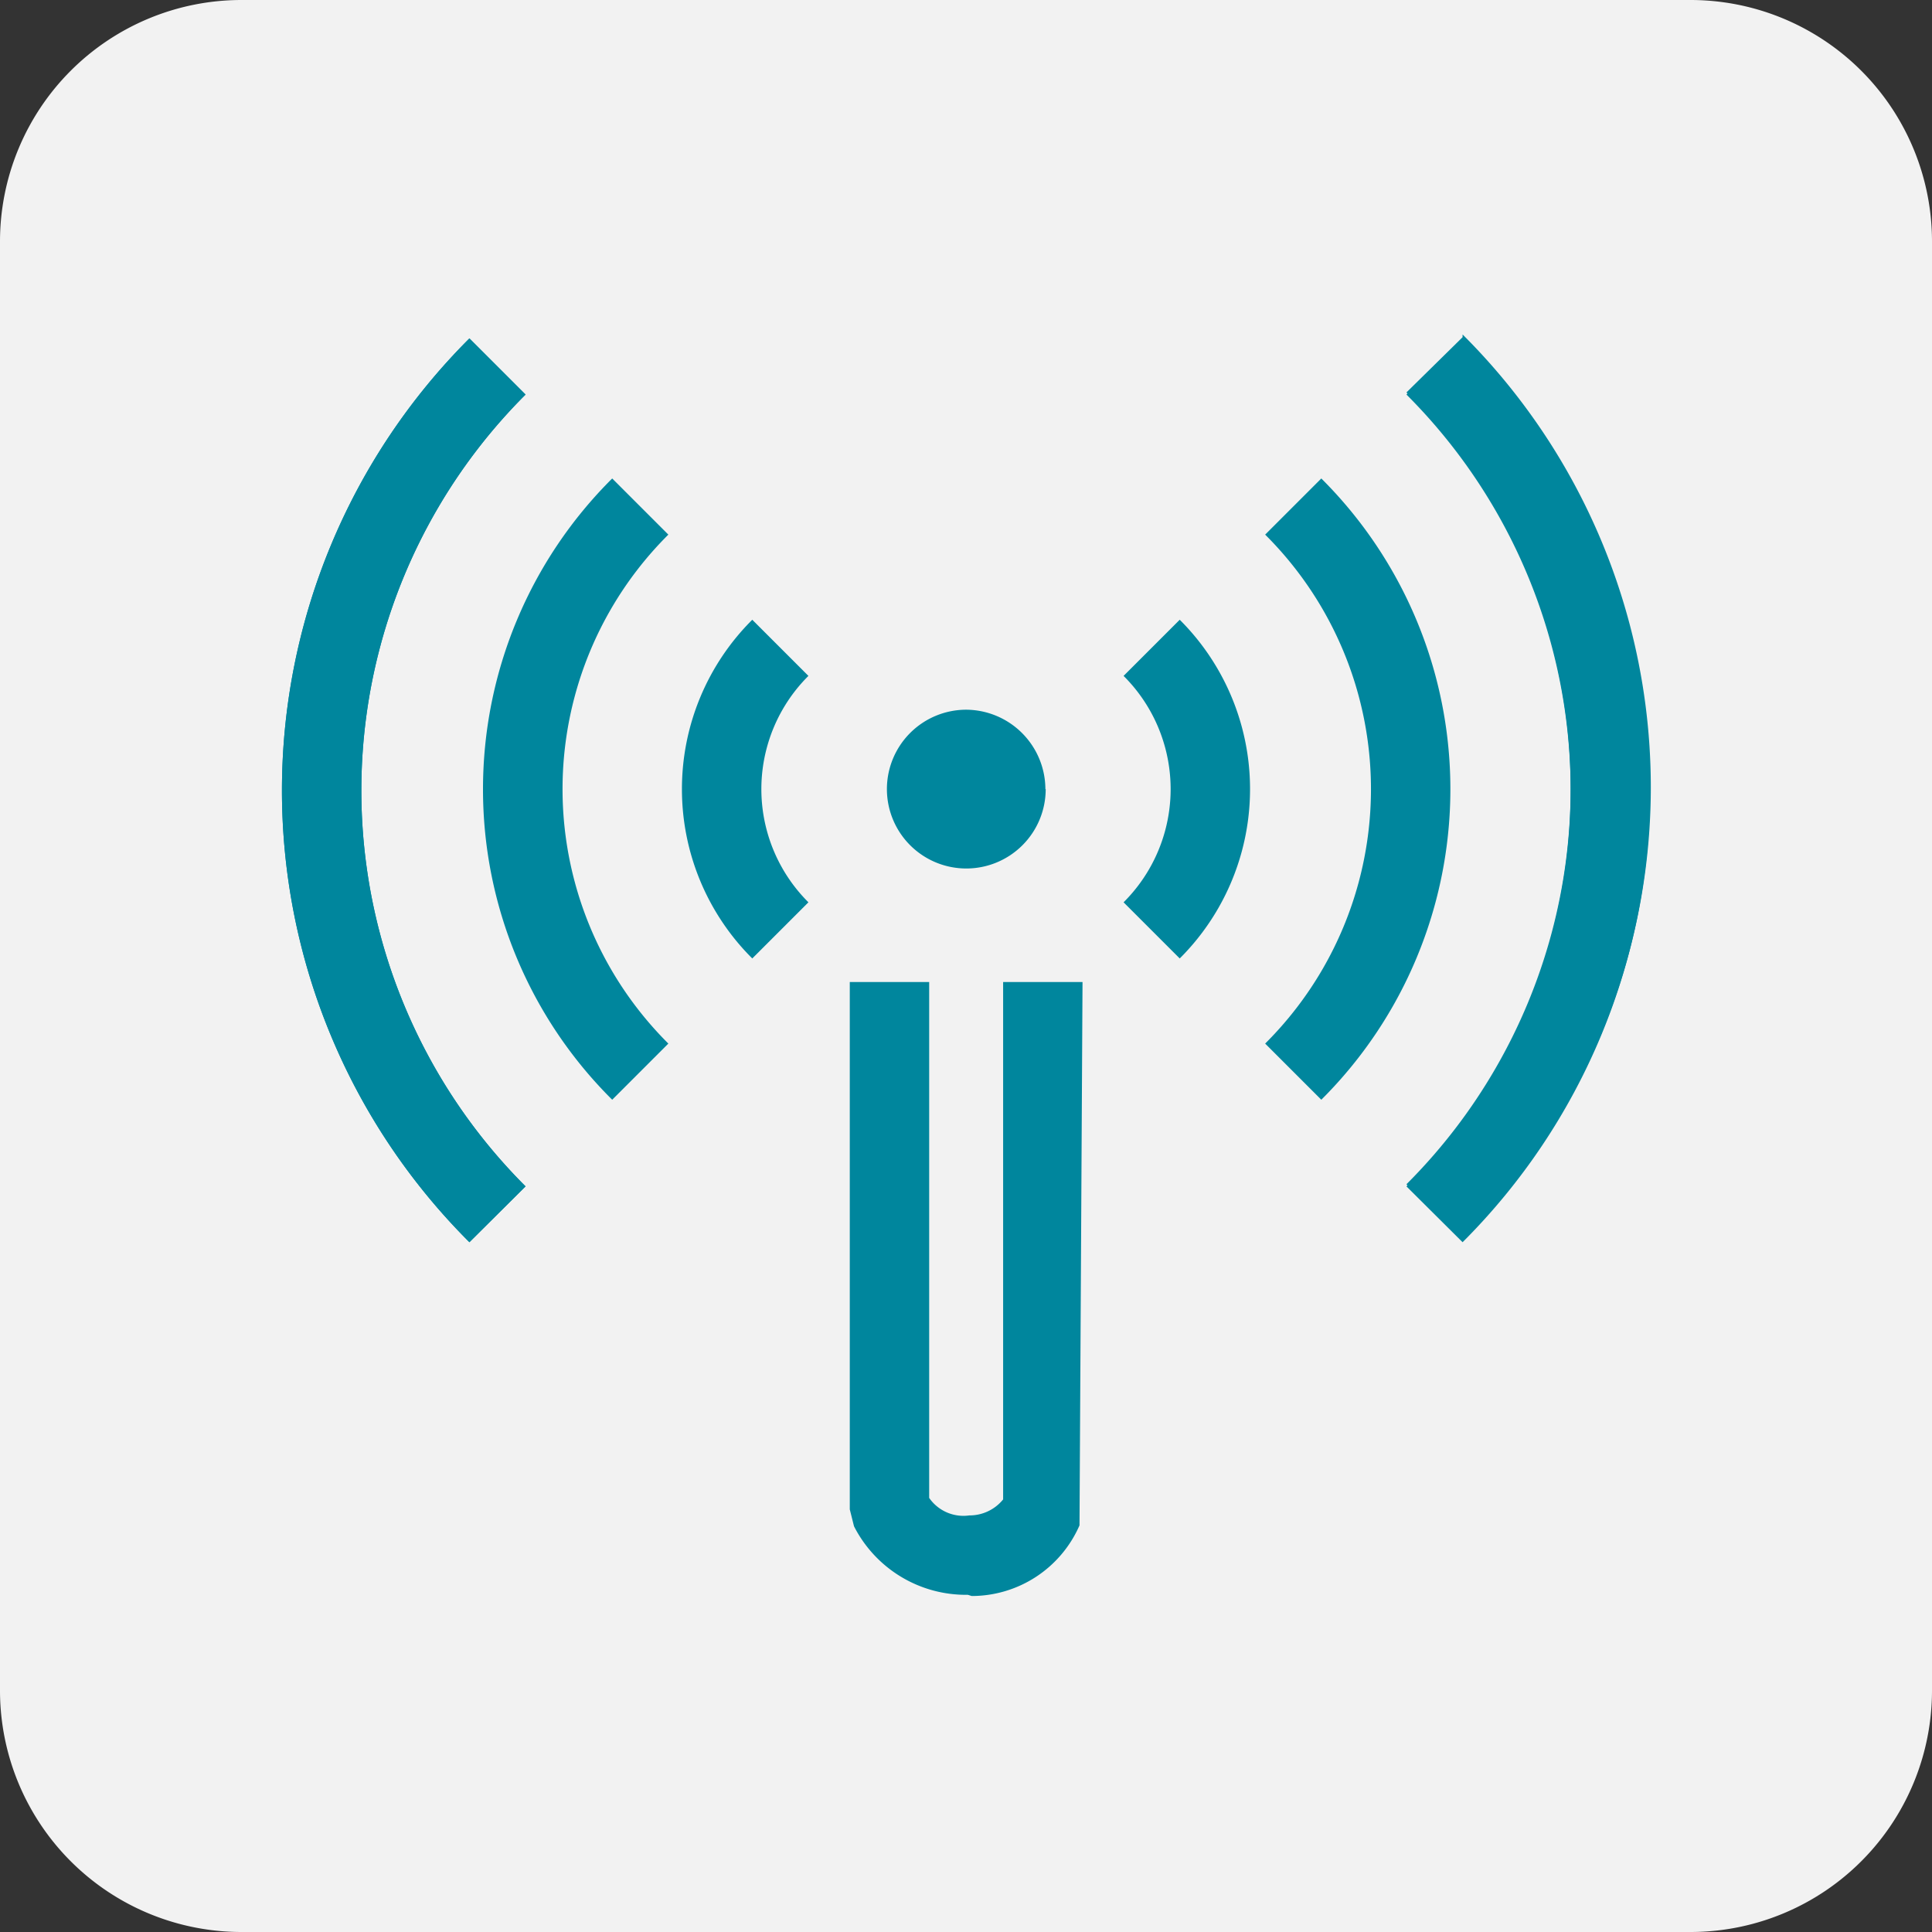
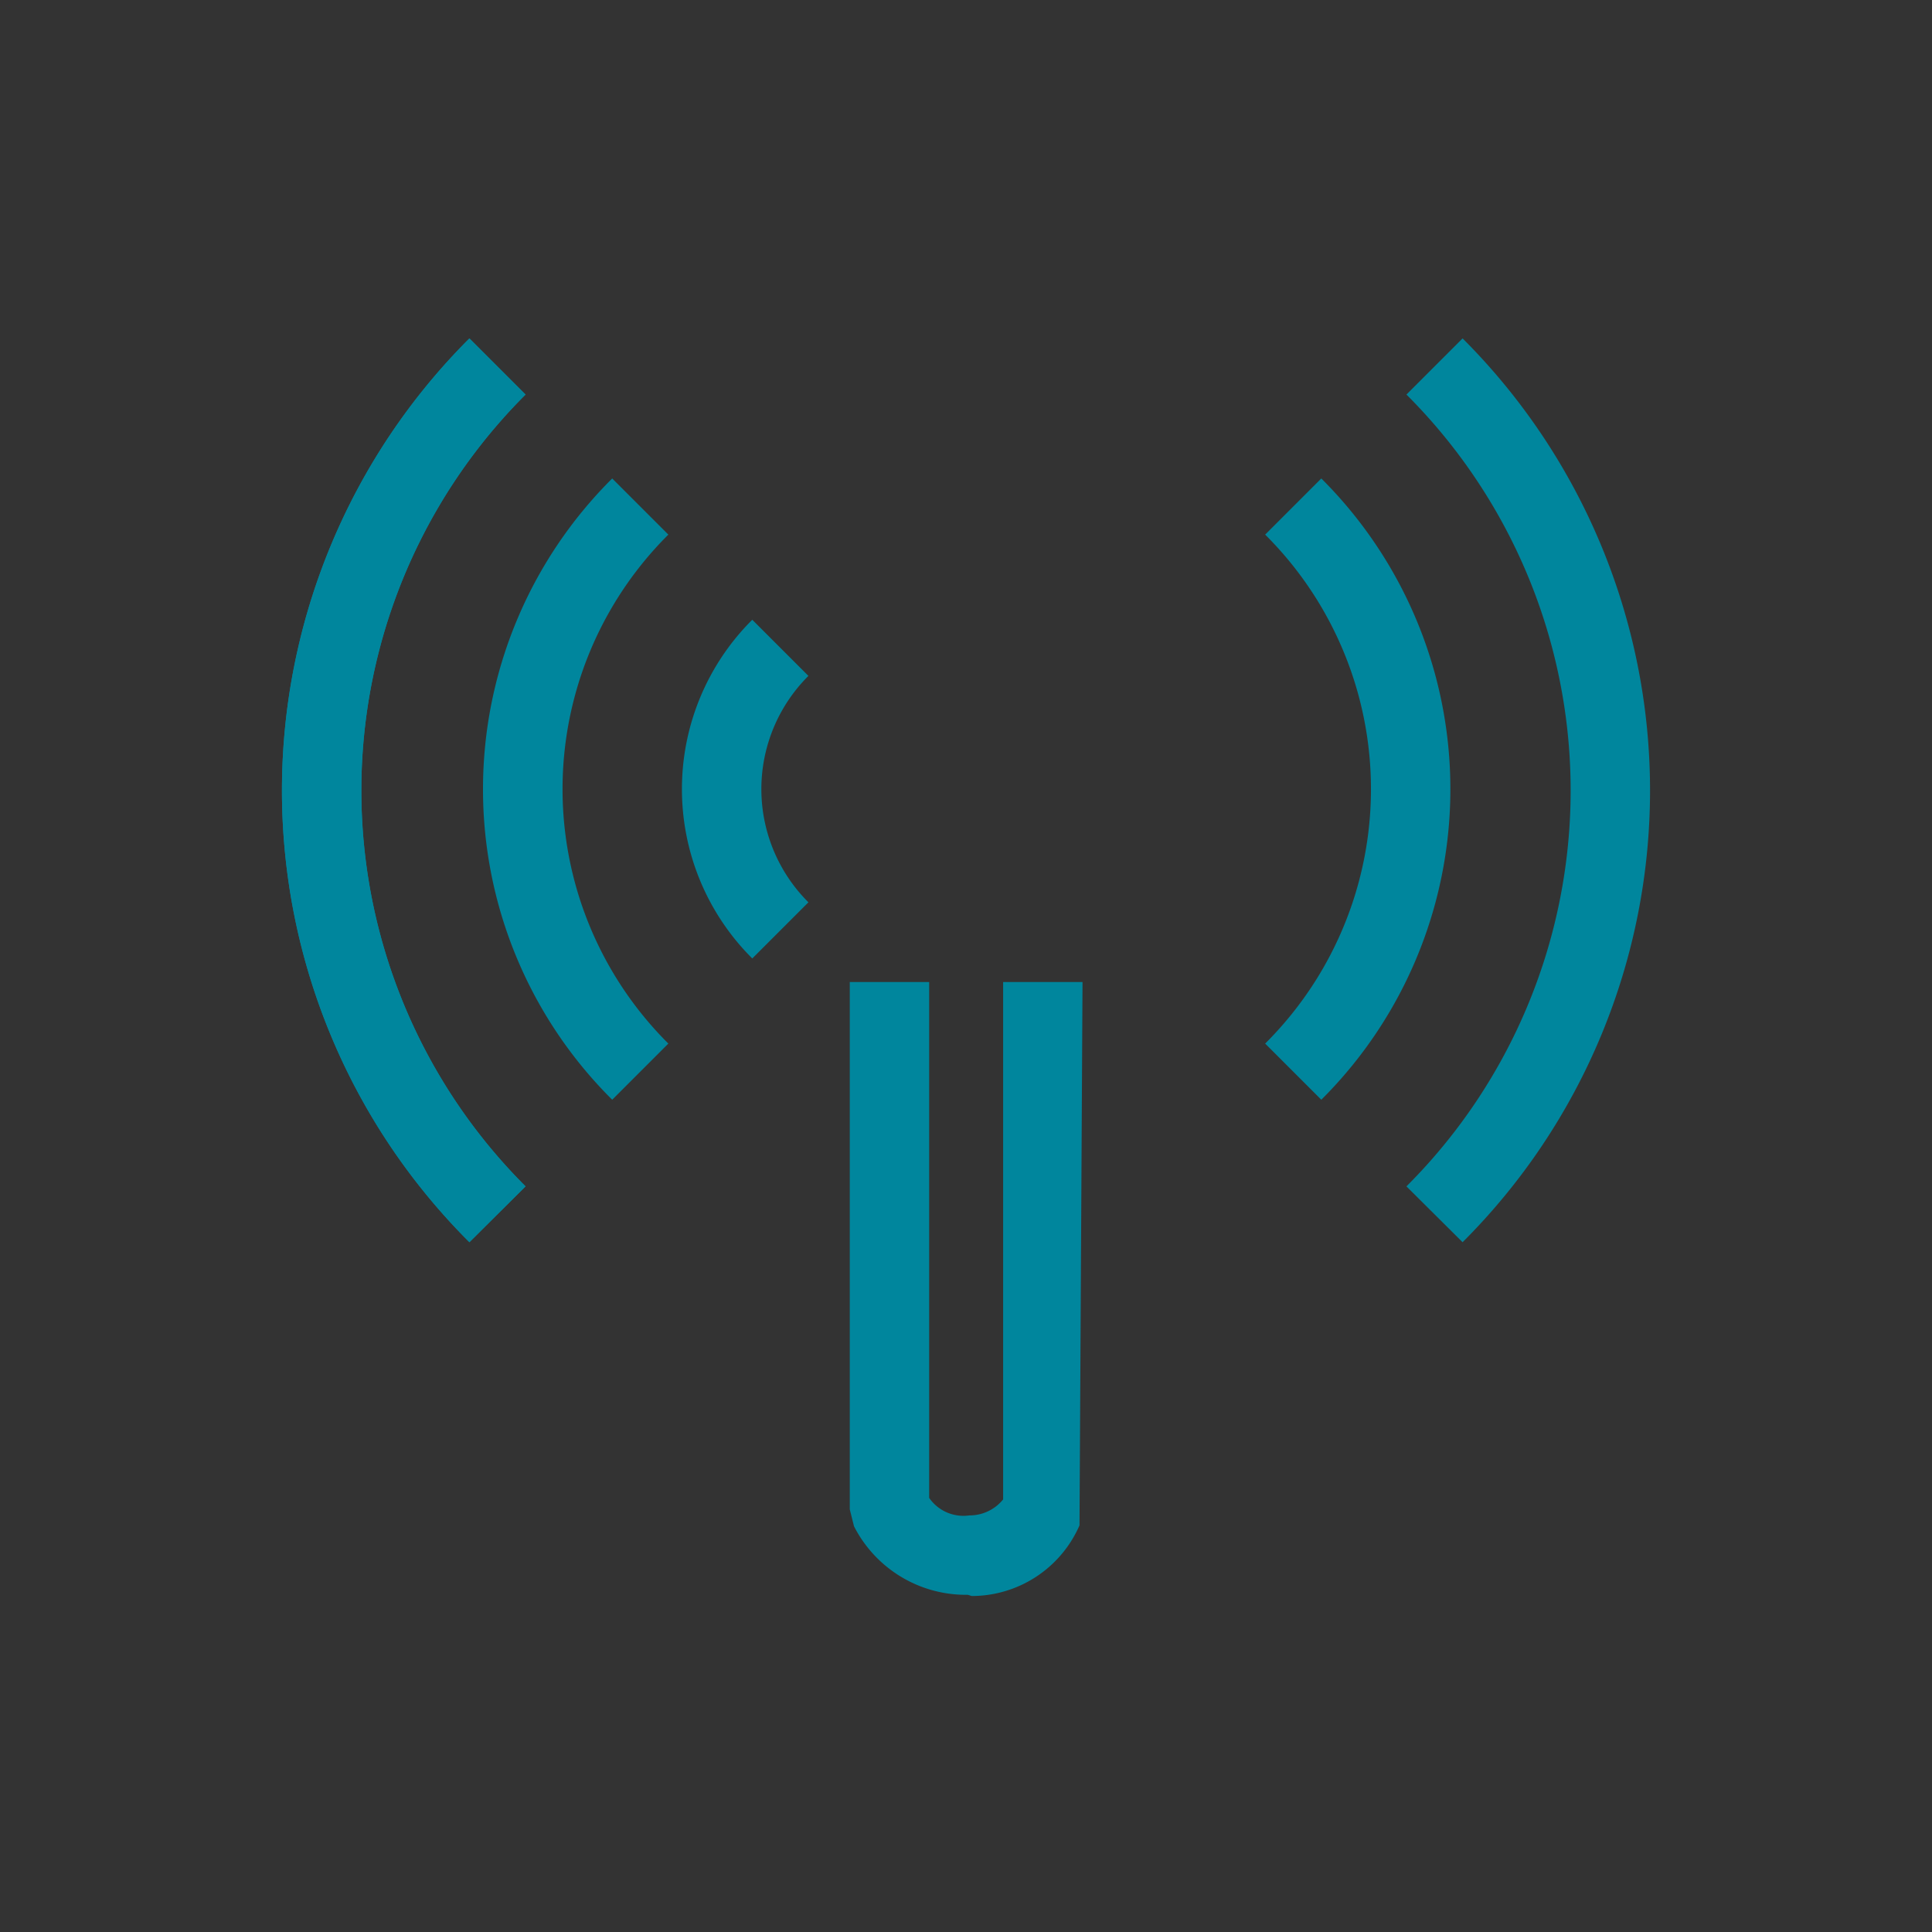
<svg xmlns="http://www.w3.org/2000/svg" viewBox="0 0 64 64">
  <rect x="0" y="0" width="64" height="64" fill="#333333" stroke="none" />
  <defs>
    <style>.cls-1{fill:#f2f2f2;}.cls-2{fill:#00869d;}</style>
  </defs>
  <title>Периметральное всасывание</title>
  <g id="Слой_2" data-name="Слой 2">
    <g id="Слой_1-2" data-name="Слой 1">
-       <path class="cls-1" d="M8,0A8,8,0,0,0,0,8V56a8,8,0,0,0,8,8H56a8,8,0,0,0,8-8V8a8,8,0,0,0-8-8Z" />
-       <path class="cls-2" d="M48.45,11.17,46.59,13a18.53,18.53,0,0,1,0,26.23h0l1.86,1.85a21.16,21.16,0,0,0,0-30Z" />
-       <path class="cls-2" d="M39.08,20.53l-1.86,1.86a5.29,5.29,0,0,1,0,7.5l1.86,1.86a7.92,7.92,0,0,0,0-11.22Z" />
      <path class="cls-2" d="M43.77,15.85l-1.86,1.86a11.89,11.89,0,0,1,0,16.86l1.86,1.86a14.52,14.52,0,0,0,0-20.58Z" />
      <path class="cls-2" d="M54.66,26.15a21.14,21.14,0,0,1-6.21,15l-1.86-1.85h0a18.53,18.53,0,0,0,0-26.23l1.86-1.86A21.17,21.17,0,0,1,54.66,26.15Z" />
      <path class="cls-2" d="M9.34,26.15a21.14,21.14,0,0,0,6.21,15l1.86-1.85h0a18.53,18.53,0,0,1,0-26.23l-1.86-1.86A21.17,21.17,0,0,0,9.34,26.15Z" />
      <path class="cls-2" d="M22.59,26.14a7.91,7.91,0,0,0,2.33,5.61l1.86-1.86a5.29,5.29,0,0,1,0-7.5l-1.86-1.86A7.91,7.91,0,0,0,22.59,26.14Z" />
      <path class="cls-2" d="M16,26.14a14.49,14.49,0,0,0,4.28,10.29l1.86-1.86a11.89,11.89,0,0,1,0-16.86l-1.86-1.86A14.51,14.51,0,0,0,16,26.14Z" />
      <path class="cls-2" d="M9.34,26.15a21.14,21.14,0,0,0,6.21,15l1.86-1.85h0a18.53,18.53,0,0,1,0-26.23l-1.86-1.86A21.17,21.17,0,0,0,9.34,26.15Z" />
-       <path class="cls-2" d="M34.64,26.14A2.63,2.63,0,1,1,32,23.51a2.64,2.64,0,0,1,2.63,2.63" />
      <path class="cls-2" d="M32.06,52.83a4.16,4.16,0,0,1-3.77-2.27L28.15,50V32.53h2.63V49.62a1.38,1.38,0,0,0,1.33.58,1.43,1.43,0,0,0,1.12-.53V32.53h2.63l-.1,18a3.9,3.9,0,0,1-3.57,2.34" />
    </g>
  </g>
</svg>